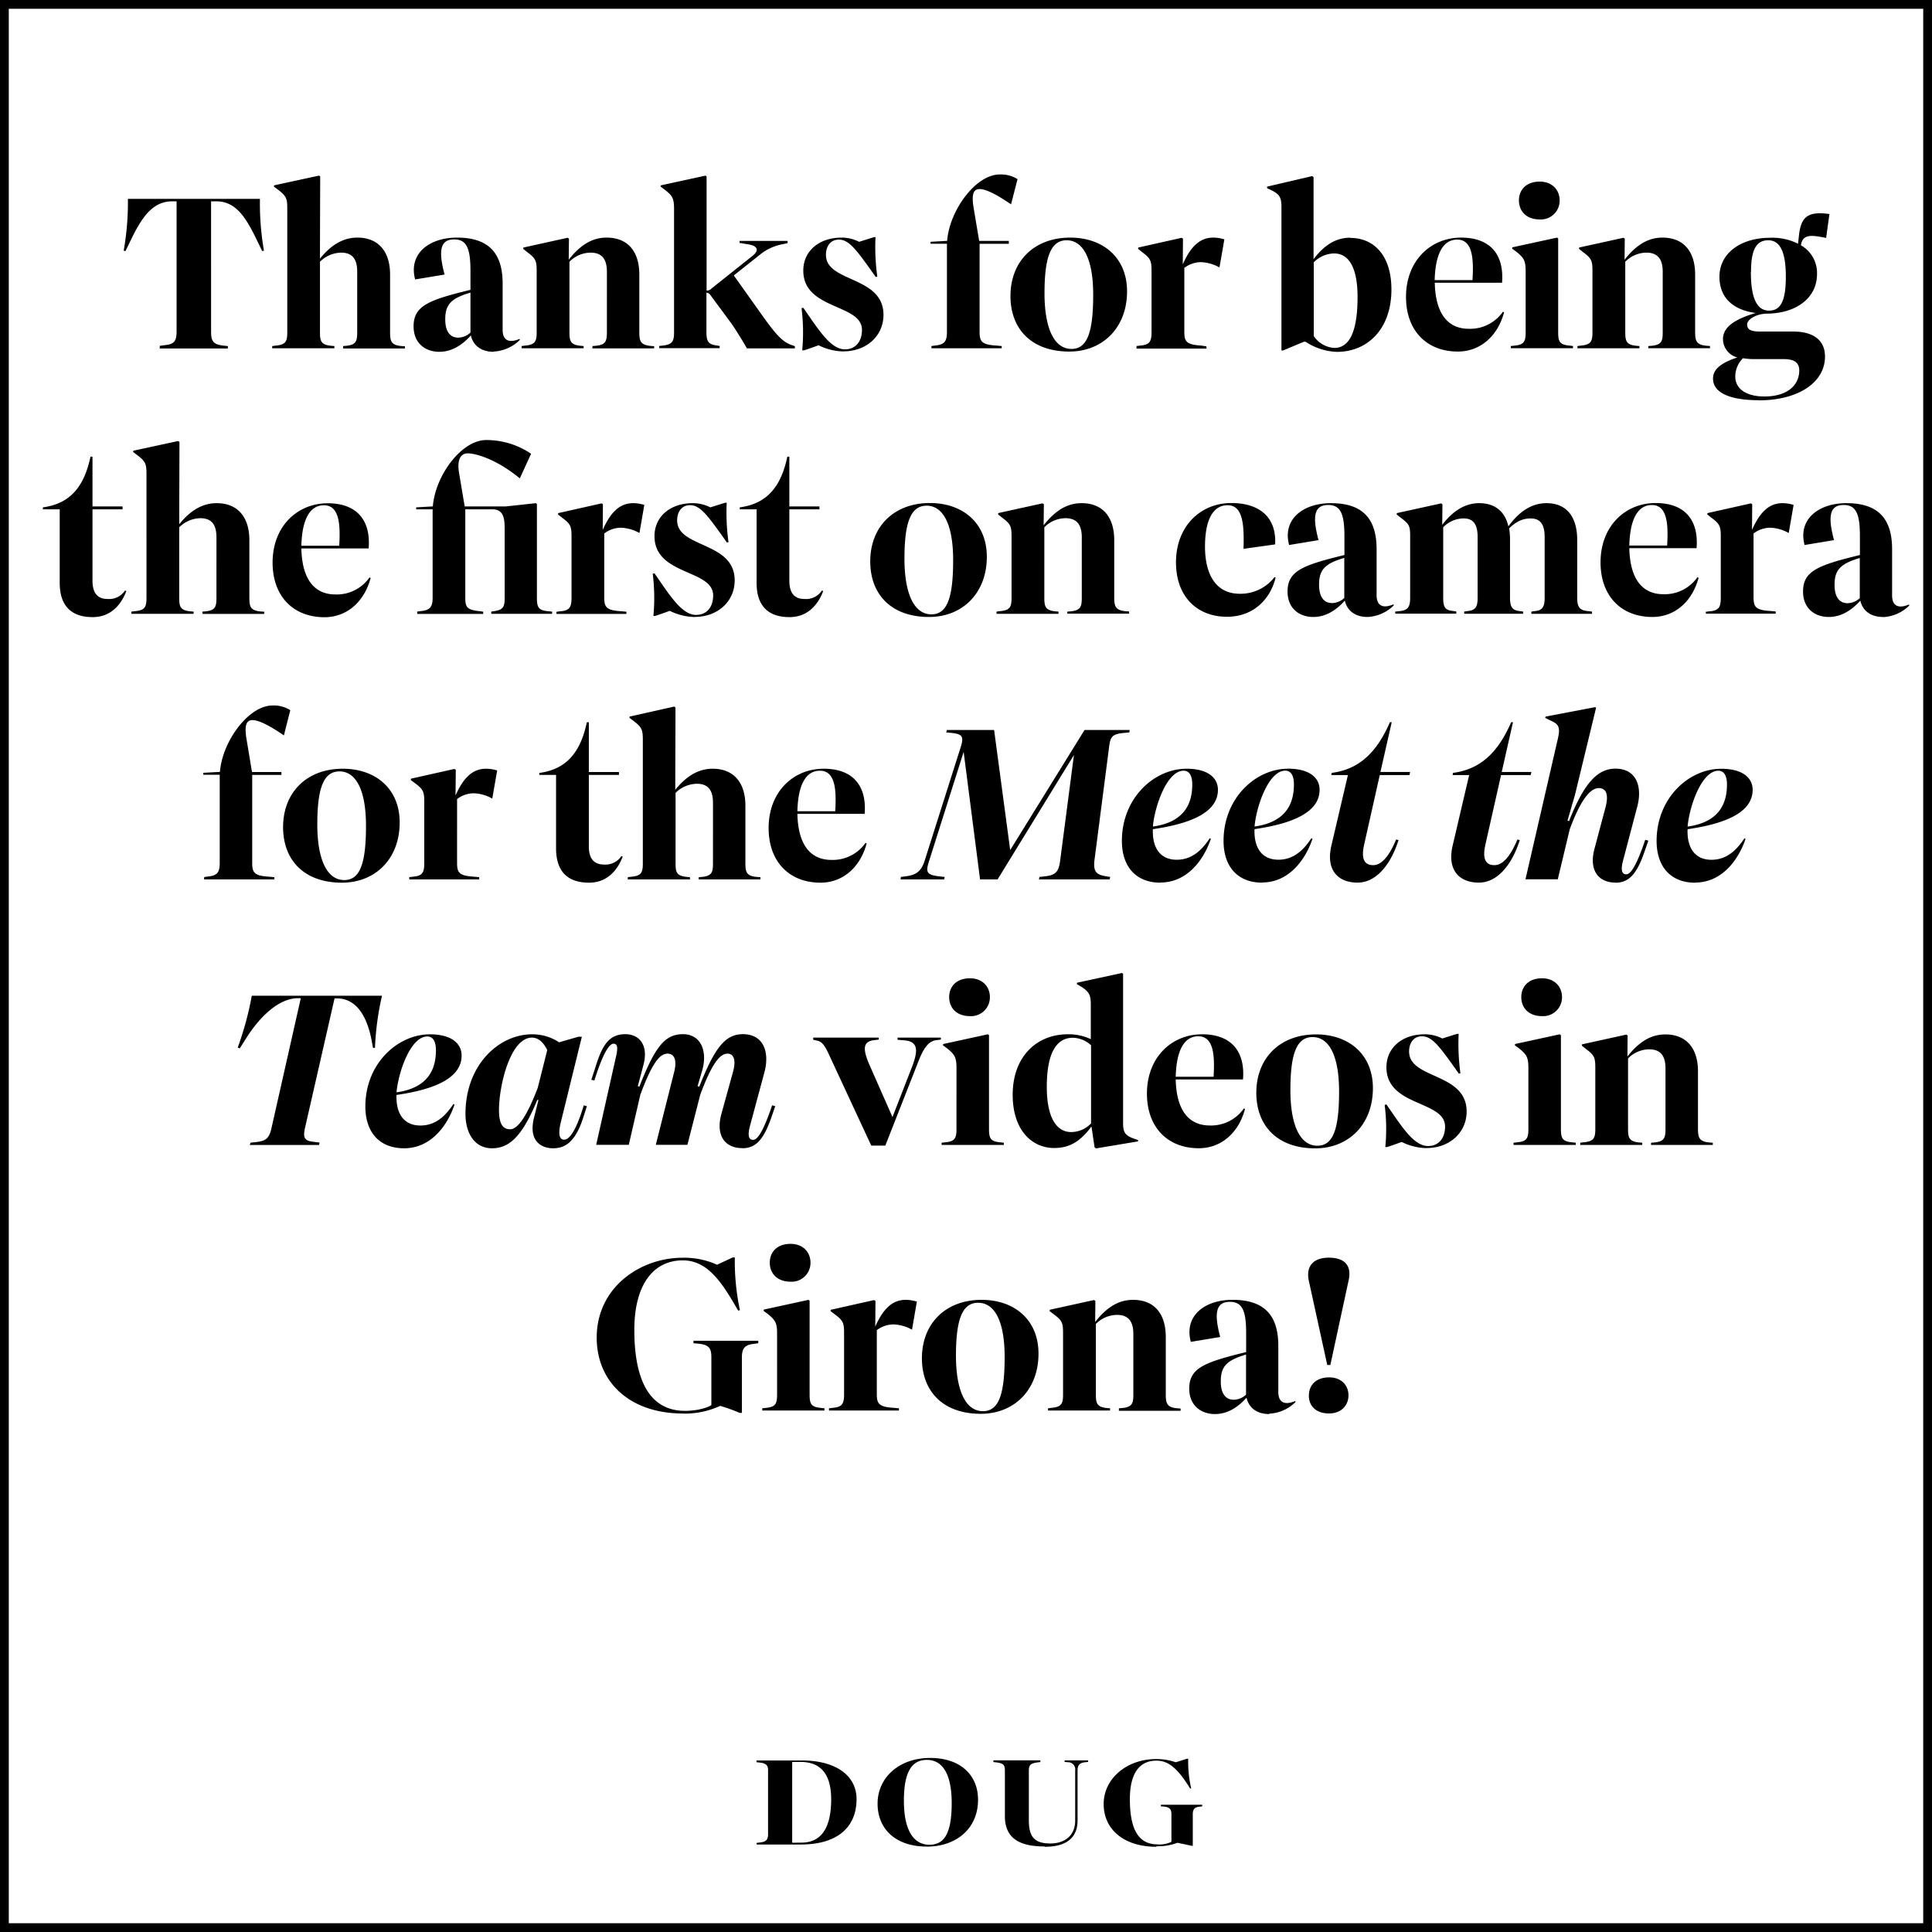
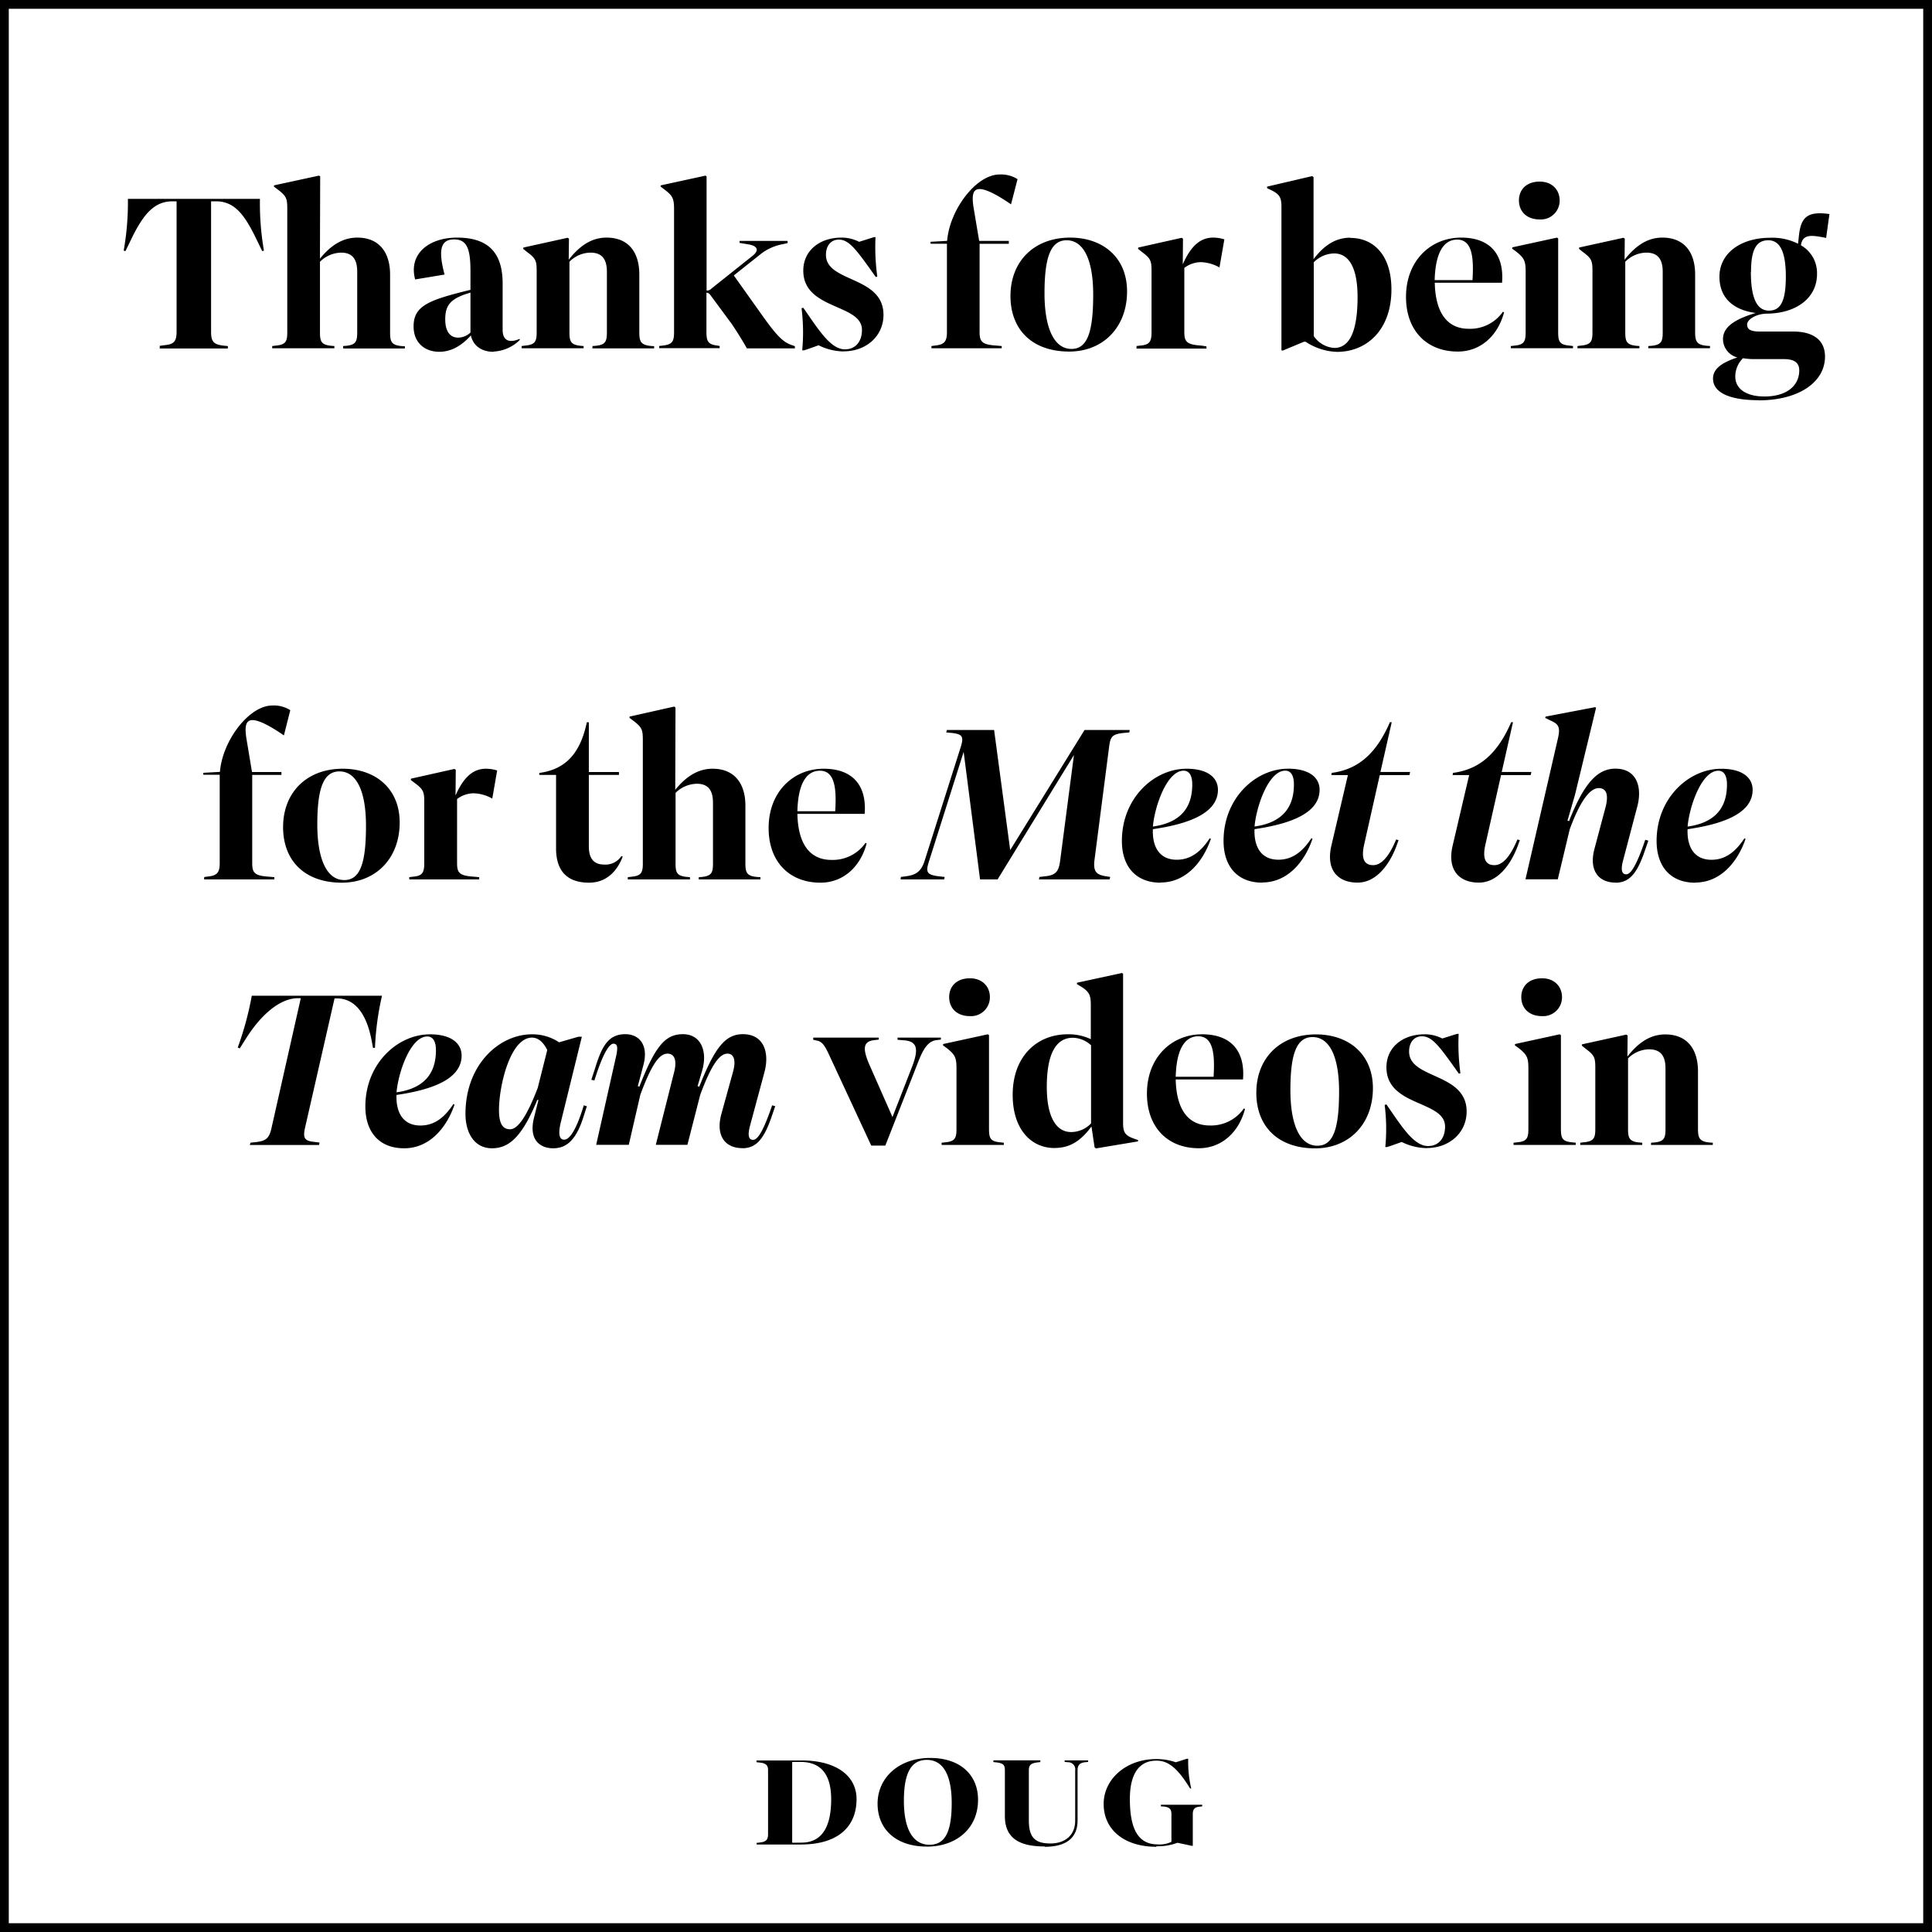
<svg xmlns="http://www.w3.org/2000/svg" id="Layer_1" data-name="Layer 1" viewBox="0 0 550 550">
  <defs>
    <style>.cls-1,.cls-3{fill:none;}.cls-2{clip-path:url(#clip-path);}.cls-3{stroke:#000;stroke-width:4px;}</style>
    <clipPath id="clip-path">
      <rect class="cls-1" width="550" height="550" />
    </clipPath>
  </defs>
  <g class="cls-2">
    <g class="cls-2">
      <rect class="cls-3" x="0.5" y="0.5" width="549" height="549" />
    </g>
    <g class="cls-2">
-       <path d="M372.61,397.38c0,2.9,2.08,5,5.73,5,3.47,0,5.54-2.27,5.54-5.16s-2.07-5.11-5.48-5.11c-3.71,0-5.79,2.14-5.79,5.23m5.23-8.76h.88l5.1-23.62c1.2-4.66-1-6.93-5.54-6.93-4.22,0-6.74,2.27-5.61,6.93Zm-30.31,4.67c0-4.16,1.58-6,7.19-7.63v11.41a5.26,5.26,0,0,1-3.47,1.45c-2.39,0-3.72-1.83-3.72-5.23m13.8,9.19a11.37,11.37,0,0,0,7.5-3.33l-.13-.26c-3.15,1.33-4.79.26-4.79-2.58V383.14c0-8.82-4.09-13.1-13-13.1C343,370,337,374.58,339,382l8.37-1.39c-1.76-6.61-1.32-9.95,2.65-10,3.72-.06,4.73,2.65,4.73,8.95v5.35c-11.91,2.9-16.2,4.54-16.2,10.4,0,4.85,3.41,7.24,7.31,7.24,3.66,0,6.62-2,9-4.66.63,2.84,2.9,4.66,6.49,4.66m-42.84-.94h17.58v-.63l-.88-.06c-2.84-.26-3.34-1.2-3.34-3.85V380.56c0-6.43-3.15-10.52-9.33-10.52-4.22,0-7.62,2.27-10.77,6.3l.06-6-.38-.25-12.6,2.77-.06.38,1.26.95c2.27,1.7,2.58,2.39,2.58,5.23V397c0,2.59-.44,3.53-3.27,3.78l-1,.13v.63H316v-.63l-.76-.06c-2.89-.26-3.27-1.26-3.27-3.85V376.91a8.55,8.55,0,0,1,6-2.59c3,0,4.67,1.58,4.67,5.42V397c0,2.59-.38,3.59-3.28,3.85l-.82.06Zm-46.37-15.62c0-10,1.64-15.12,6.3-15.12S286,376,286,386.29c0,10.59-1.63,15.44-6.17,15.44-5.17,0-7.69-6.36-7.69-15.81m7.06,16.56c9.58,0,16.44-6.86,16.44-17.13,0-9.7-6.93-15.31-16.19-15.31-10.33,0-17,6.8-17,16.63,0,9.33,5.92,15.81,16.76,15.81M236,401.54h19.91v-.63l-1.45-.13c-4.22-.25-4.85-1.13-4.85-3.9V378.67a7.92,7.92,0,0,1,4.72-1.64,11.55,11.55,0,0,1,5.3,1.51l1.38-8a10.75,10.75,0,0,0-3.15-.5c-3.34,0-6.17,1.89-8.69,7.62l.06-7.31-.38-.25-12.34,2.77-.07.38,1.26.95c2.27,1.7,2.59,2.39,2.59,5.23v17.51c0,2.71-.57,3.65-3.28,3.84l-1,.13Zm-19,0h17.7v-.63l-1.13-.13c-2.65-.25-3.09-1.13-3.09-3.78V370.29l-.31-.25-12.73,2.77-.06.38,1.13.82c2.27,1.83,2.71,2.64,2.71,5.67V397c0,2.59-.44,3.53-3.09,3.78l-1.13.13Zm8.06-36.67a5.36,5.36,0,0,0,5.67-5.41c0-3-2.14-5.36-5.67-5.36-3.84,0-5.92,2.33-5.92,5.36s2.08,5.41,5.92,5.41m-30.55,37.55a24,24,0,0,0,10.52-2.2,50.13,50.13,0,0,1,5.54,2h.63V386.42c0-2.71,1-3.59,3.34-3.84l1.32-.19v-.7H197.41v.7l1.38.12c3,.32,3.72,1.2,3.72,3.91V400c-1.58,1-4.6,1.64-7.5,1.64-9.26,0-14.43-7.38-14.43-23.06,0-12.79,5.36-19.78,13.8-19.78,7.12,0,11.22,6.36,15.75,14.3l.51-.13a66.84,66.84,0,0,1-1.45-15h-.63c-1.39.69-3,1.38-4.41,2.08a22.73,22.73,0,0,0-9.83-2c-12,0-24.45,8.38-24.45,22.74,0,12.48,9.2,21.61,24.64,21.61" />
      <path d="M470,325.94H487.6v-.63l-.88-.06c-2.83-.26-3.34-1.2-3.34-3.85V305c0-6.43-3.15-10.52-9.32-10.52-4.22,0-7.62,2.27-10.77,6.3l.06-6-.38-.25-12.6,2.77-.06.38,1.26,1c2.27,1.7,2.58,2.39,2.58,5.23V321.4c0,2.59-.44,3.53-3.28,3.78l-1,.13v.63h17.64v-.63l-.76-.06c-2.9-.26-3.28-1.26-3.28-3.85V301.31a8.55,8.55,0,0,1,6-2.59c3,0,4.66,1.58,4.66,5.42V321.4c0,2.59-.38,3.59-3.27,3.85l-.82.06Zm-39.13,0h17.71v-.63l-1.14-.13c-2.64-.25-3.08-1.13-3.08-3.78V294.69l-.32-.25-12.72,2.77-.07.38,1.14.82c2.26,1.83,2.71,2.64,2.71,5.67V321.4c0,2.59-.45,3.53-3.09,3.78l-1.14.13ZM439,289.27a5.36,5.36,0,0,0,5.67-5.41c0-3-2.14-5.36-5.67-5.36-3.84,0-5.92,2.33-5.92,5.36s2.08,5.41,5.92,5.41m-32.82,37.55c6.48,0,11.34-4.41,11.34-10.39,0-11.15-16.38-9.14-16.38-17.08,0-2.64,1.44-4.34,3.65-4.34,3,0,5.1,3,10.52,10.64l.44-.12a61.63,61.63,0,0,1-.5-11.22h-.44l-4.22,1.33a11,11,0,0,0-5-1.2c-6.43,0-10.9,3.84-10.9,9.39,0,11.27,16.69,9.38,16.69,16.88,0,3.4-1.89,5.54-4.85,5.54-4.09,0-7.56-5.67-11.84-11.84l-.51.13a53.84,53.84,0,0,1,.19,12h.51c1.38-.44,2.77-.95,4.15-1.45a16.59,16.59,0,0,0,7.19,1.76m-38.87-16.5c0-10,1.63-15.12,6.3-15.12s7.56,5.22,7.56,15.49c0,10.59-1.64,15.44-6.18,15.44-5.16,0-7.68-6.36-7.68-15.81m7.05,16.56c9.58,0,16.44-6.86,16.44-17.13,0-9.7-6.93-15.31-16.19-15.31-10.33,0-17,6.8-17,16.63,0,9.33,5.93,15.81,16.76,15.81M334.7,306.54c.19-7.25,2.27-11.53,6.43-11.53,4.35,0,4.73,5.35,4.35,11.53Zm6.56,20.34c6.67,0,11.46-4.72,13.16-11.15l-.31-.19a11.37,11.37,0,0,1-9.7,4.86c-6.11,0-9.52-4.48-9.71-13.11h19.16c.63-7.94-3.28-12.85-11.66-12.85-8.63,0-15.69,6.55-15.69,16.88,0,9.71,6,15.56,14.75,15.56M298,309.43c0-9.26,2.52-14,7.43-14a7.83,7.83,0,0,1,5.17,2.14v22.24a7.84,7.84,0,0,1-5.67,2.46c-4.1,0-6.93-4-6.93-12.86m2.26,17.39c4.29,0,7.37-1.95,10.46-6.11l.88,5.92.38.32,12-2v-.38l-1.26-.44c-2.26-.82-3-1.64-3-4.28V277.24l-.31-.25-12.79,2.77-.06.38,1.45.88c2.26,1.51,2.52,2.52,2.52,5.23v9.58a14.74,14.74,0,0,0-6.62-1.39c-8.44,0-15.62,6-15.62,17.26,0,9.77,5.23,15.12,11.9,15.12m-32.13-.88h17.71v-.63l-1.14-.13c-2.64-.25-3.08-1.13-3.08-3.78V294.69l-.32-.25-12.72,2.77-.07.38,1.14.82c2.26,1.83,2.71,2.64,2.71,5.67V321.4c0,2.59-.45,3.53-3.09,3.78l-1.14.13Zm8.07-36.67a5.36,5.36,0,0,0,5.67-5.41c0-3-2.14-5.36-5.67-5.36-3.84,0-5.92,2.33-5.92,5.36s2.08,5.41,5.92,5.41m-28.1,36.86h4l9.33-23.75c1.76-4.6,3.27-6.11,5.41-6.3l1.08-.13v-.57H255.51V296l1.52.13c3.9.19,4.66,2.14,2.71,7.31L254.07,318l-6.56-14.87c-1.95-4.53-1.95-6.74,1.58-7.05l1.07-.13v-.57H231.51V296l.82.19c1.45.25,2.21.88,3.65,4Zm-36.73.75c3.78,0,6.05-2.33,8.26-8.69l1.13-3.28-.88-.25c-2.71,8-4.29,9.83-5.42,9.83-1.32,0-1.58-1.39-.88-4l4.09-15.18c1.58-5.8-.25-10.9-6.11-10.9-4.91,0-7.94,3.59-12.41,14.93l-.5-.13,1.32-4.47c1.57-5.42-.32-10.33-5.48-10.33s-7.94,3.59-12.41,14.93l-.44-.13,1.57-5.92c1.58-5.73-1.13-8.88-5.1-8.88-4.54,0-6.55,2.9-8.57,9.51l-1.13,3.47.88.19c2.39-7.69,4.22-10.46,5.42-10.46s1.32,1.13.69,3.84l-5.61,24.95H179l3.28-14.24c3.46-9.39,5.67-11.72,7.75-11.72s2.7,2.08,1.89,5.23l-5.23,20.73h9l3.65-14.24c3.46-9.39,5.8-11.72,7.75-11.72s2.46,2.08,1.57,5.23l-3.34,12.1c-1.57,5.92,1,9.57,6,9.57M142.05,316c0-6.93,3.22-20.61,9.39-20.61,1.95,0,3.4,1.58,4.35,3.53l-2.71,10.78c-3.28,8.56-5.8,11.78-7.88,11.78s-3.15-1.58-3.15-5.48m-2,10.89c4.85,0,8.56-3.21,12.91-13.79l.32.06-1.2,4.79c-1.76,6.61,1.76,8.94,5.35,8.94,3.15,0,6.24-1.44,8.57-8.63l1.07-3.34-.88-.25c-2.52,8.26-4.41,9.77-5.61,9.77s-1.82-1.26-.94-4.92l6-24.38h-1l-5.48,1.58a13.69,13.69,0,0,0-7.75-2.27c-9.2,0-18.9,8.5-18.9,22.68,0,5.1,2.33,9.76,7.56,9.76M112.88,311c.51-5.8,4-15.94,8.76-15.94,1.39,0,2.46,1.07,2.46,3.9,0,4.41-1.39,10.65-11.22,12m2.21,15.93c6.93,0,11.91-5.48,14.3-12.41l-.32-.19c-2.33,3.53-5.16,6.12-9.38,6.12-5,0-7-3.78-6.81-8.7,9-1.32,18.53-4.09,18.53-11.21,0-3.4-2.84-6.05-9-6.05-9.2,0-18.4,8.32-18.4,20.54,0,7.43,4.1,11.9,11,11.9m-43.91-.94H90.83l.13-.69-1.51-.19c-2.77-.25-3.22-1.14-2.65-3.85l8.44-37h.63c4.85,0,8.45,3.84,10,12.35l.32,1.76.56-.06a80,80,0,0,1,2-14.81H71.68a90.65,90.65,0,0,1-4,14.75l.57.25,1.63-2.58c4.23-6.81,9.71-11.72,15-11.72h.75l-8.37,37.1c-.63,2.78-1.58,3.53-4.23,3.85l-1.7.19Z" />
      <path d="M480.42,235.35c.5-5.8,4-15.94,8.76-15.94,1.38,0,2.45,1.07,2.45,3.9,0,4.41-1.38,10.65-11.21,12m2.2,15.93c6.93,0,11.91-5.48,14.3-12.41l-.31-.19c-2.33,3.53-5.17,6.12-9.39,6.12-5,0-7-3.78-6.8-8.7,9-1.32,18.52-4.09,18.52-11.21,0-3.4-2.83-6-8.95-6-9.19,0-18.39,8.32-18.39,20.54,0,7.43,4.09,11.9,11,11.9m-22.74,0c3.78,0,6.05-2.33,8.25-8.69l1.14-3.28-.88-.25c-2.71,8-4.29,9.83-5.42,9.83-1.33,0-1.58-1.39-.88-4l4-15.18c1.58-5.8-.25-10.9-6.17-10.9-4.85,0-8.76,3.59-13.23,14.93l-.44-.13,2.14-7.37,6-24.76-.25-.18L440,204l-.12.38,2.08,1c2.07,1,2.14,2.27,1.51,5l-9.2,39.94h9.2l3.4-14.24c3.46-9.39,6.24-11.72,8.25-11.72,2.33,0,2.77,2.08,2,5.23l-3.22,12.1c-1.57,5.92,1,9.57,6.05,9.57m-38.93,0c5,0,8.88-4.59,11.08-10.52l.57-1.57-.69-.19c-2.21,5.29-4.41,7.31-6.55,7.31-3,0-3.28-2.59-2.59-5.74l4.48-19.9h8.44l.19-.89h-8.44l3.21-14.17h-.51c-3.52,8.06-8.31,13.36-16.56,14.43l-.13.63h4.72l-4.72,20.16c-1.51,6.55,1.57,10.45,7.5,10.45m-34.53,0c5,0,8.89-4.59,11.09-10.52l.57-1.57-.69-.19c-2.21,5.29-4.41,7.31-6.56,7.31-3,0-3.27-2.59-2.58-5.74l4.47-19.9h8.45l.19-.89h-8.45l3.22-14.17h-.51c-3.53,8.06-8.31,13.36-16.57,14.43l-.12.63h4.72l-4.72,20.16c-1.51,6.55,1.57,10.45,7.49,10.45m-29.35-15.93c.5-5.8,4-15.94,8.75-15.94,1.39,0,2.46,1.07,2.46,3.9,0,4.41-1.39,10.65-11.21,12m2.2,15.93c6.93,0,11.91-5.48,14.3-12.41l-.31-.19c-2.33,3.53-5.17,6.12-9.39,6.12-5,0-7-3.78-6.8-8.7,9-1.32,18.52-4.09,18.52-11.21,0-3.4-2.84-6-8.95-6-9.2,0-18.39,8.32-18.39,20.54,0,7.43,4.09,11.9,11,11.9m-31.12-15.93c.5-5.8,4-15.94,8.76-15.94,1.38,0,2.45,1.07,2.45,3.9,0,4.41-1.38,10.65-11.21,12m2.2,15.93c6.93,0,11.91-5.48,14.31-12.41l-.32-.19c-2.33,3.53-5.17,6.12-9.39,6.12-5,0-7-3.78-6.8-8.7,9-1.32,18.52-4.09,18.52-11.21,0-3.4-2.83-6-8.94-6-9.2,0-18.4,8.32-18.4,20.54,0,7.43,4.09,11.9,11,11.9m-74-.94h12.41l.13-.69-1.2-.13c-4.22-.44-4.22-1.32-3.15-4.66l9.76-30.81L279,250.34h5l21.73-35.41-3.9,29.87c-.38,3-1,4.34-4.29,4.66l-1.64.19-.12.69h20.09l.19-.69-1.19-.19c-2.78-.44-3.72-1.33-3.28-4.73l4.16-32.19c.38-2.84.82-3.59,4.41-3.91l1.32-.12.13-.7H308.75L287.58,242,283,207.81H269.56l-.19.7,1.32.12c3.41.32,3.78,1.07,2.71,4.35l-10.2,32.13c-1,3.15-2.65,4-5.3,4.35l-1.44.19ZM227,230.94c.18-7.25,2.26-11.53,6.42-11.53,4.35,0,4.73,5.35,4.35,11.53Zm6.55,20.34c6.68,0,11.46-4.72,13.16-11.15l-.31-.19a11.37,11.37,0,0,1-9.7,4.86c-6.11,0-9.52-4.48-9.7-13.11h19.15c.63-7.94-3.28-12.85-11.66-12.85-8.63,0-15.68,6.55-15.68,16.88,0,9.71,6,15.56,14.74,15.56m-34.65-.94h17.58v-.63l-1-.06c-2.83-.26-3.28-1.2-3.28-3.85V229.36c0-6.43-3.21-10.52-9.32-10.52-4.16,0-7.56,2.2-10.65,6l.07-23.44-.38-.25L179.22,204v.38l1.26.94c2.2,1.71,2.52,2.4,2.52,5.23V245.8c0,2.59-.44,3.53-3.21,3.78l-1.07.13v.63h17.7v-.63l-.76-.06c-3-.26-3.34-1.26-3.34-3.85V225.71a8.82,8.82,0,0,1,6.05-2.59c3,0,4.6,1.58,4.6,5.42V245.8c0,2.59-.38,3.59-3.21,3.85l-.82.06ZM153.52,220.6h4.78v20.92c0,6.55,3.28,9.76,9.39,9.76,5.42,0,8.25-3.9,9.58-7.43l-.38-.13a5.41,5.41,0,0,1-4.91,2.4c-3.09,0-4.35-1.89-4.35-5.23V220.6h8.57v-.82h-8.57V205.61h-.57c-1.7,8.06-5.42,13.36-13.54,14.43Zm-37,29.74h19.9v-.63l-1.44-.13c-4.23-.25-4.86-1.13-4.86-3.9V227.47a7.94,7.94,0,0,1,4.73-1.64,11.51,11.51,0,0,1,5.29,1.51l1.39-8a10.8,10.8,0,0,0-3.15-.5c-3.34,0-6.18,1.89-8.7,7.62l.07-7.31-.38-.25L117,221.67l-.06.38,1.26.95c2.27,1.7,2.58,2.39,2.58,5.23v17.51c0,2.71-.57,3.65-3.28,3.84l-1,.13ZM90.33,234.72c0-10,1.64-15.12,6.3-15.12s7.56,5.22,7.56,15.49c0,10.59-1.64,15.44-6.18,15.44-5.16,0-7.68-6.36-7.68-15.81m7,16.56c9.58,0,16.45-6.86,16.45-17.13,0-9.7-6.93-15.31-16.19-15.31-10.34,0-17,6.8-17,16.63,0,9.33,5.92,15.81,16.75,15.81m-39.24-.94h20v-.63l-1.45-.13c-4.22-.25-4.85-1.13-4.85-3.9V220.6h8.32v-.82H71.74L70.11,210c-.38-2.71-.38-5,1.76-5,1.7,0,4.54,1.33,8.95,4.35l1.82-7.18a8.77,8.77,0,0,0-5.1-1.33c-6.68,0-14.24,10.08-14.93,18.9l-4.73.26v.56h4.67v25.14c0,2.71-.76,3.59-3.47,3.84l-.94.13Z" />
-       <path d="M522.26,166.49c0-4.16,1.57-6,7.18-7.63v11.41a5.26,5.26,0,0,1-3.47,1.45c-2.39,0-3.71-1.83-3.71-5.23m13.79,9.19a11.34,11.34,0,0,0,7.5-3.33l-.13-.26c-3.15,1.33-4.78.26-4.78-2.58V156.34c0-8.82-4.1-13.1-13-13.1-7.88,0-13.86,4.54-11.91,11.91l8.38-1.39c-1.77-6.61-1.33-9.95,2.64-10,3.72-.06,4.73,2.65,4.73,8.95V158c-11.91,2.9-16.19,4.54-16.19,10.4,0,4.85,3.4,7.24,7.31,7.24,3.65,0,6.61-2,9-4.66.63,2.84,2.9,4.66,6.49,4.66m-50.46-.94H505.5v-.63l-1.45-.13c-4.22-.25-4.85-1.13-4.85-3.9V151.87a7.92,7.92,0,0,1,4.72-1.64,11.51,11.51,0,0,1,5.29,1.51l1.39-8a10.8,10.8,0,0,0-3.15-.5c-3.34,0-6.17,1.89-8.69,7.62l.06-7.31-.38-.25-12.35,2.77-.06.38,1.26,1c2.27,1.7,2.58,2.39,2.58,5.23v17.51c0,2.71-.56,3.65-3.27,3.84l-1,.13Zm-21.8-19.4c.19-7.25,2.27-11.53,6.43-11.53,4.34,0,4.72,5.35,4.34,11.53Zm6.55,20.34c6.68,0,11.47-4.72,13.17-11.15l-.31-.19a11.37,11.37,0,0,1-9.71,4.86c-6.11,0-9.51-4.48-9.7-13.11h19.15c.63-7.94-3.27-12.85-11.65-12.85-8.63,0-15.69,6.55-15.69,16.88,0,9.71,6,15.56,14.74,15.56m-73.14-.94h17.33v-.63l-.82-.13c-2.46-.19-2.9-1.19-2.9-3.84v-20a8.2,8.2,0,0,1,5.8-2.52c2.64,0,4,1.51,4,5.35v17.2c0,2.65-.57,3.65-3,3.84l-.82.13v.63h16.76v-.63l-.89-.13c-2.2-.19-2.83-1.19-2.83-3.84V153.76a18.8,18.8,0,0,0-.25-3.34c2.14-2.08,4-2.83,6.11-2.83,2.64,0,4,1.51,4,5.35v17.2c0,2.58-.57,3.65-2.9,3.84l-.88.13v.63h17.26v-.63l-1-.13c-2.58-.19-3.21-1.19-3.21-3.84V153.76c0-6.43-2.83-10.52-8.76-10.52-4.15,0-7.75,2.33-10.83,6.61-.95-4.15-3.72-6.61-8.32-6.61-4,0-7.5,2.2-10.52,6.17l.06-5.86-.37-.25-12.6,2.77-.07.38,1.26,1c2.27,1.7,2.59,2.27,2.59,5v17.7c0,2.65-.63,3.65-3.22,3.84l-1.07.13Zm-21.73-8.25c0-4.16,1.57-6,7.18-7.63v11.41a5.24,5.24,0,0,1-3.47,1.45c-2.39,0-3.71-1.83-3.71-5.23m13.79,9.19a11.34,11.34,0,0,0,7.5-3.33l-.12-.26c-3.15,1.33-4.79.26-4.79-2.58V156.34c0-8.82-4.1-13.1-13-13.1-7.88,0-13.86,4.54-11.91,11.91l8.38-1.39c-1.77-6.61-1.32-9.95,2.64-10,3.72-.06,4.73,2.65,4.73,8.95V158c-11.91,2.9-16.19,4.54-16.19,10.4,0,4.85,3.4,7.24,7.31,7.24,3.65,0,6.61-2,9-4.66.63,2.84,2.9,4.66,6.49,4.66m-40.06-.06c7.56,0,12.34-5,13.86-11.15l-.32-.13a12.21,12.21,0,0,1-9.89,4.73c-6.74,0-9.89-5.42-9.89-13.42,0-7.12,2-11.78,6.43-11.78,4.22,0,4.78,5.1,4.53,12.41l9-1.26c.44-7.69-4.41-11.78-12.47-11.78-8.76,0-15.75,6.61-15.75,16.88,0,10,6.23,15.5,14.49,15.5m-45.43-.88h17.58v-.63l-.88-.06c-2.84-.26-3.34-1.2-3.34-3.85V153.76c0-6.43-3.15-10.52-9.32-10.52-4.22,0-7.63,2.27-10.78,6.3l.07-6-.38-.25-12.6,2.77-.06.38,1.26,1c2.26,1.7,2.58,2.39,2.58,5.23V170.2c0,2.59-.44,3.53-3.28,3.78l-1,.13v.63h17.64v-.63l-.75-.06c-2.9-.26-3.28-1.26-3.28-3.85V150.11a8.55,8.55,0,0,1,6-2.59c3,0,4.66,1.58,4.66,5.42V170.2c0,2.59-.38,3.59-3.28,3.85l-.82.06Zm-46.36-15.62c0-10,1.64-15.12,6.3-15.12s7.56,5.22,7.56,15.49c0,10.59-1.64,15.44-6.18,15.44-5.16,0-7.68-6.36-7.68-15.81m7,16.56c9.58,0,16.45-6.86,16.45-17.13,0-9.7-6.93-15.31-16.19-15.31-10.34,0-17,6.8-17,16.63,0,9.33,5.92,15.81,16.75,15.81M210.6,145h4.79v20.92c0,6.55,3.27,9.76,9.38,9.76,5.42,0,8.26-3.9,9.58-7.43l-.38-.13a5.4,5.4,0,0,1-4.91,2.4c-3.09,0-4.35-1.89-4.35-5.23V145h8.57v-.82h-8.57V130h-.57c-1.7,8.06-5.41,13.36-13.54,14.43Zm-12.79,30.62c6.49,0,11.34-4.41,11.34-10.39,0-11.15-16.38-9.14-16.38-17.08,0-2.64,1.45-4.34,3.65-4.34,3,0,5.11,3,10.52,10.64l.45-.12a60.77,60.77,0,0,1-.51-11.22h-.44l-4.22,1.33a11,11,0,0,0-5-1.2c-6.43,0-10.9,3.84-10.9,9.39,0,11.27,16.7,9.38,16.7,16.88,0,3.4-1.89,5.54-4.86,5.54-4.09,0-7.56-5.67-11.84-11.84l-.5.13a55.07,55.07,0,0,1,.19,12h.5c1.39-.44,2.77-.95,4.16-1.45a16.59,16.59,0,0,0,7.18,1.76m-39.44-.88h19.91v-.63l-1.45-.13c-4.22-.25-4.85-1.13-4.85-3.9V151.87a7.92,7.92,0,0,1,4.72-1.64,11.55,11.55,0,0,1,5.3,1.51l1.38-8a10.75,10.75,0,0,0-3.15-.5c-3.34,0-6.17,1.89-8.69,7.62l.06-7.31-.38-.25-12.34,2.77-.07.38,1.26,1c2.27,1.7,2.59,2.39,2.59,5.23v17.51c0,2.71-.57,3.65-3.28,3.84l-1,.13Zm-39.62,0h18.77v-.63l-.82-.13c-3.84-.37-4.28-1.13-4.28-3.9V145h7.75c3.33,0,3.46,2.9,3.46,5.93V170.2c0,2.59-.44,3.41-3,3.78l-.82.13v.63h17.32v-.63L156,174c-2.71-.25-3.15-1.13-3.15-3.78V143.49l-.31-.25-8.63.94H132.29l-1.64-9.76c-.56-3.59.51-5.36,2.52-5.36s7.81,1.39,14.81,7.12l3.21-7a22.66,22.66,0,0,0-12.79-3.91c-7,0-14.49,10.08-15.18,18.9l-4.73.26V145h4.67v25.14c0,2.71-.76,3.59-3.47,3.84l-.94.13Zm-33-19.4c.19-7.25,2.27-11.53,6.43-11.53,4.35,0,4.73,5.35,4.35,11.53Zm6.56,20.34c6.67,0,11.46-4.72,13.16-11.15l-.31-.19a11.37,11.37,0,0,1-9.7,4.86c-6.11,0-9.52-4.48-9.71-13.11h19.16c.63-7.94-3.28-12.85-11.66-12.85-8.63,0-15.69,6.55-15.69,16.88,0,9.71,6,15.56,14.75,15.56m-34.65-.94H75.21v-.63l-.94-.06c-2.84-.26-3.28-1.2-3.28-3.85V153.76c0-6.43-3.21-10.52-9.32-10.52-4.16,0-7.56,2.2-10.65,6l.07-23.44-.38-.25-12.79,2.77v.38l1.26.94c2.2,1.71,2.52,2.4,2.52,5.23V170.2c0,2.59-.44,3.53-3.21,3.78l-1.08.13v.63H55.12v-.63l-.76-.06c-3-.26-3.34-1.26-3.34-3.85V150.11a8.78,8.78,0,0,1,6-2.59c3,0,4.6,1.58,4.6,5.42V170.2c0,2.59-.38,3.59-3.21,3.85l-.82.06ZM12.21,145H17v20.92c0,6.55,3.28,9.76,9.39,9.76,5.42,0,8.25-3.9,9.58-7.43l-.38-.13a5.42,5.42,0,0,1-4.92,2.4c-3.08,0-4.34-1.89-4.34-5.23V145h8.56v-.82H26.33V130h-.57c-1.7,8.06-5.42,13.36-13.55,14.43Z" />
      <path d="M494,107.2a7.26,7.26,0,0,1,2.21-5.23,18.1,18.1,0,0,0,3.28.26h8.37c2.9,0,4.35,1,4.35,3.21,0,4.09-3.21,7.43-9.95,7.43-5,0-8.26-2.08-8.26-5.67m4.48-29.8c0-6.11,1.38-9,4.91-9s5,3.71,5,10.33c0,6.93-1.45,9.7-4.79,9.7-3.65,0-5.16-4-5.16-11m2.27,36.54c11.08,0,18.83-5,18.83-12.47,0-4.28-2.83-7.12-9.13-7.12h-9.39c-2.46,0-3.65-.5-3.65-2s2.71-3.09,5.73-3.09c8.57-.13,14.17-4.66,14.17-11.28a9.11,9.11,0,0,0-4.59-8.19c.5-3.15,2.77-3,7.18-2.08l.94-6.8c-6.61-.95-8.25,1.13-8.75,6.8l-.19,1.64a16.36,16.36,0,0,0-7.82-1.7c-8.69,0-14.55,4.54-14.55,11.09,0,5.86,3.72,9.45,10.33,10.33-6.8,2-9.32,4.41-9.32,7.43a5.43,5.43,0,0,0,4.09,5.23c-4.22,1.39-6.93,3.15-6.93,6,0,4.1,4.92,6.17,13,6.17m-31.44-14.8h17.58v-.63l-.89-.06c-2.83-.26-3.34-1.2-3.34-3.85V78.16c0-6.43-3.15-10.52-9.32-10.52-4.22,0-7.62,2.27-10.77,6.3l.06-6-.38-.25-12.6,2.77-.06.38,1.26,1c2.27,1.7,2.58,2.39,2.58,5.23V94.6c0,2.59-.44,3.53-3.27,3.78l-1,.13v.63h17.64v-.63l-.76-.06c-2.9-.26-3.27-1.26-3.27-3.85V74.51a8.55,8.55,0,0,1,6-2.59c3,0,4.66,1.58,4.66,5.42V94.6c0,2.59-.37,3.59-3.27,3.85l-.82.06Zm-39.12,0h17.7v-.63l-1.13-.13c-2.65-.25-3.09-1.13-3.09-3.78V67.89l-.32-.25-12.72,2.77-.07.38,1.14.82c2.27,1.83,2.71,2.64,2.71,5.67V94.6c0,2.59-.44,3.53-3.09,3.78l-1.13.13Zm8.06-36.67A5.36,5.36,0,0,0,444,57.06c0-3-2.14-5.36-5.67-5.36-3.84,0-5.92,2.33-5.92,5.36s2.08,5.41,5.92,5.41M408.42,79.74c.19-7.25,2.27-11.53,6.42-11.53,4.35,0,4.73,5.35,4.35,11.53ZM415,100.08c6.68,0,11.47-4.72,13.17-11.15l-.32-.19a11.37,11.37,0,0,1-9.7,4.86c-6.11,0-9.51-4.48-9.7-13.11h19.15c.63-7.94-3.28-12.85-11.65-12.85-8.64,0-15.69,6.55-15.69,16.88,0,9.71,6,15.56,14.74,15.56m-41-4.41v-21a8.33,8.33,0,0,1,5.8-2.52c4.09,0,6.67,3.85,6.67,12.41,0,9.71-2.26,14.49-6.61,14.49A7.63,7.63,0,0,1,374,95.67m10.4-28c-4.16,0-7.44,2.14-10.46,6.11V50.44l-.38-.31-12.85,3v.44l1.19.56c2.15,1.08,2.9,1.89,2.9,4.6v41l.38.07,6.05-2.52h.44a17.18,17.18,0,0,0,8.95,2.89c8.5,0,15.49-6.3,15.49-17.76,0-9.7-5-14.68-11.71-14.68m-60.86,31.5h19.91v-.63L342,98.38c-4.22-.25-4.85-1.13-4.85-3.9V76.27a7.92,7.92,0,0,1,4.72-1.64,11.51,11.51,0,0,1,5.29,1.51l1.39-8a10.8,10.8,0,0,0-3.15-.5c-3.34,0-6.17,1.89-8.69,7.62l.06-7.31-.38-.25-12.35,2.77-.06.38,1.26,1c2.27,1.7,2.58,2.39,2.58,5.23V94.54c0,2.71-.56,3.65-3.27,3.84l-1,.13ZM297.35,83.52c0-10,1.64-15.12,6.3-15.12s7.56,5.22,7.56,15.49c0,10.59-1.64,15.44-6.17,15.44-5.17,0-7.69-6.36-7.69-15.81m7.06,16.56c9.57,0,16.44-6.86,16.44-17.13,0-9.7-6.93-15.31-16.19-15.31-10.33,0-17,6.8-17,16.63,0,9.33,5.92,15.81,16.76,15.81m-39.25-.94h20v-.63l-1.45-.13c-4.22-.25-4.85-1.13-4.85-3.9V69.4h8.32v-.82h-8.44l-1.64-9.76c-.38-2.71-.38-5,1.76-5,1.7,0,4.54,1.33,8.95,4.35L289.67,51a8.82,8.82,0,0,0-5.11-1.33c-6.68,0-14.24,10.08-14.93,18.9l-4.72.26v.56h4.66V94.54c0,2.71-.76,3.59-3.47,3.84l-.94.13Zm-25,.88c6.49,0,11.34-4.41,11.34-10.39,0-11.15-16.38-9.14-16.38-17.08,0-2.64,1.45-4.34,3.66-4.34,3,0,5.1,3,10.52,10.64l.44-.12a60.77,60.77,0,0,1-.51-11.22h-.44l-4.22,1.33a11,11,0,0,0-5-1.2c-6.42,0-10.9,3.84-10.9,9.39,0,11.27,16.7,9.38,16.7,16.88,0,3.4-1.89,5.54-4.85,5.54-4.1,0-7.56-5.67-11.85-11.84l-.5.13a54.45,54.45,0,0,1,.19,12h.5c1.39-.44,2.77-.95,4.16-1.45a16.59,16.59,0,0,0,7.18,1.76M208.15,92c1.19,1.7,3.21,4.91,4.47,7.18h13.67v-.63l-1.07-.38c-2.58-.88-4.6-3.34-8-8.06L208.9,78.41l7.69-6.11a14.25,14.25,0,0,1,6.17-2.77l1.45-.32v-.63H210.54v.57l2.65.44c2.39.44,3.08,1.64,1,3.28l-11.71,9.32a1.52,1.52,0,0,1-1.33.51V50.25l-.31-.25-12.73,2.77-.06.32,1.13.88c2.33,1.76,2.71,2.58,2.71,5.61v35c0,2.59-.5,3.47-3.09,3.78l-1.13.13v.63h17.2v-.63l-.76-.13c-2.45-.31-3-1.13-3-3.78V83.33c.51,0,.76.19,1.14.69Zm-39.51,7.18h17.58v-.63l-.88-.06c-2.84-.26-3.34-1.2-3.34-3.85V78.16c0-6.43-3.15-10.52-9.32-10.52-4.22,0-7.63,2.27-10.78,6.3l.07-6-.38-.25L149,70.47l-.06.38,1.26,1c2.26,1.7,2.58,2.39,2.58,5.23V94.6c0,2.59-.44,3.53-3.28,3.78l-1,.13v.63h17.64v-.63l-.75-.06c-2.9-.26-3.28-1.26-3.28-3.85V74.51a8.55,8.55,0,0,1,6-2.59c3,0,4.66,1.58,4.66,5.42V94.6c0,2.59-.38,3.59-3.28,3.85l-.82.06Zm-41.89-8.25c0-4.16,1.58-6,7.18-7.63V94.67a5.24,5.24,0,0,1-3.46,1.45c-2.4,0-3.72-1.83-3.72-5.23m13.8,9.19A11.34,11.34,0,0,0,148,96.75l-.12-.26c-3.15,1.33-4.79.26-4.79-2.58V80.74c0-8.82-4.09-13.1-13-13.1-7.88,0-13.86,4.54-11.91,11.91l8.38-1.39c-1.76-6.61-1.32-10,2.65-10,3.71-.06,4.72,2.65,4.72,9v5.35c-11.9,2.9-16.19,4.54-16.19,10.4,0,4.85,3.4,7.24,7.31,7.24,3.65,0,6.61-2,9-4.66.63,2.84,2.9,4.66,6.49,4.66m-42.84-.94h17.57v-.63l-.94-.06c-2.84-.26-3.28-1.2-3.28-3.85V78.16c0-6.43-3.21-10.52-9.32-10.52-4.16,0-7.56,2.2-10.65,6l.07-23.44L90.78,50,78,52.77v.38l1.26.94c2.2,1.71,2.52,2.4,2.52,5.23V94.6c0,2.59-.44,3.53-3.21,3.78l-1.08.13v.63H95.19v-.63l-.76-.06c-3-.26-3.34-1.26-3.34-3.85V74.51a8.78,8.78,0,0,1,6-2.59c3,0,4.6,1.58,4.6,5.42V94.6c0,2.59-.38,3.59-3.21,3.85l-.82.06Zm-52.23,0h19.4v-.69l-1.26-.13c-2.83-.31-3.52-1.2-3.52-3.91V57.31h1.38c5.17,0,8,3.59,11.28,10.27l1.89,3.9.5-.12A78.42,78.42,0,0,1,74,56.61H36.41a78.49,78.49,0,0,1-1.2,14.75l.51.12,1.89-3.9C40.94,60.84,44,57.31,49.13,57.31h1.14v37.1c0,2.78-.76,3.6-3.4,3.85l-1.39.19Z" />
      <path d="M329.2,525.6a16.37,16.37,0,0,0,6-1c1.05.23,2.45.5,4,.86h.36v-9c0-1.36.5-2,1.87-2.13l.81-.1v-.45H330.48v.45l.82.05c1.63.18,2.18.73,2.18,2.18v7.87a7.74,7.74,0,0,1-3.91.73c-5.33,0-7.92-4-7.92-12.92,0-7.23,2.68-10.92,7.55-10.92,3.41,0,6,2.1,9.6,7.92l.32,0a32.91,32.91,0,0,1-.86-8.46h-.37c-.91.28-1.95.64-3.18,1a16.65,16.65,0,0,0-5.6-.91c-8.37,0-14.92,5.59-14.92,12.78,0,7.37,5.91,12.19,15,12.19m-31.75,0c5.41,0,9.32-2,9.32-7.51V504c0-1.36.46-2.13,2.1-2.32l.91-.09v-.45h-6.69v.45l1,.09a2,2,0,0,1,2,2.32v14.29c0,4.64-3.46,6.51-7,6.51-4.42,0-6.19-1.69-6.19-6.6V504.13c0-1.64.45-2.14,2.46-2.41l.81-.09v-.5H282.8v.5l.91.09c2,.27,2.36.73,2.36,2.41v12.92c0,7.05,5.33,8.6,11.38,8.6m-40.13-13c0-8.37,2.32-11.65,6.55-11.65,4.42,0,7.06,4,7.06,12.29,0,9.05-2.33,11.87-6.37,11.87-4.28,0-7.24-3.82-7.24-12.51m6.51,13.05c8.14,0,14.6-4.91,14.6-13.37,0-7.1-5.14-11.88-13.6-11.88-9,0-15,5.69-15,13s5.23,12.23,14,12.23m-38.31-1.09v-23h2.41c5.42,0,8.69,3.14,8.69,10.64,0,8.51-3.09,12.33-8.46,12.33Zm-10.1.5H228c10.38,0,15.84-4.91,15.84-12.92,0-7-6.33-11-15.47-11h-13v.5l.87.09c1.73.18,2.41.73,2.41,2.14v18.2c0,1.68-.55,2.27-2.6,2.45l-.68.09Z" />
    </g>
  </g>
</svg>